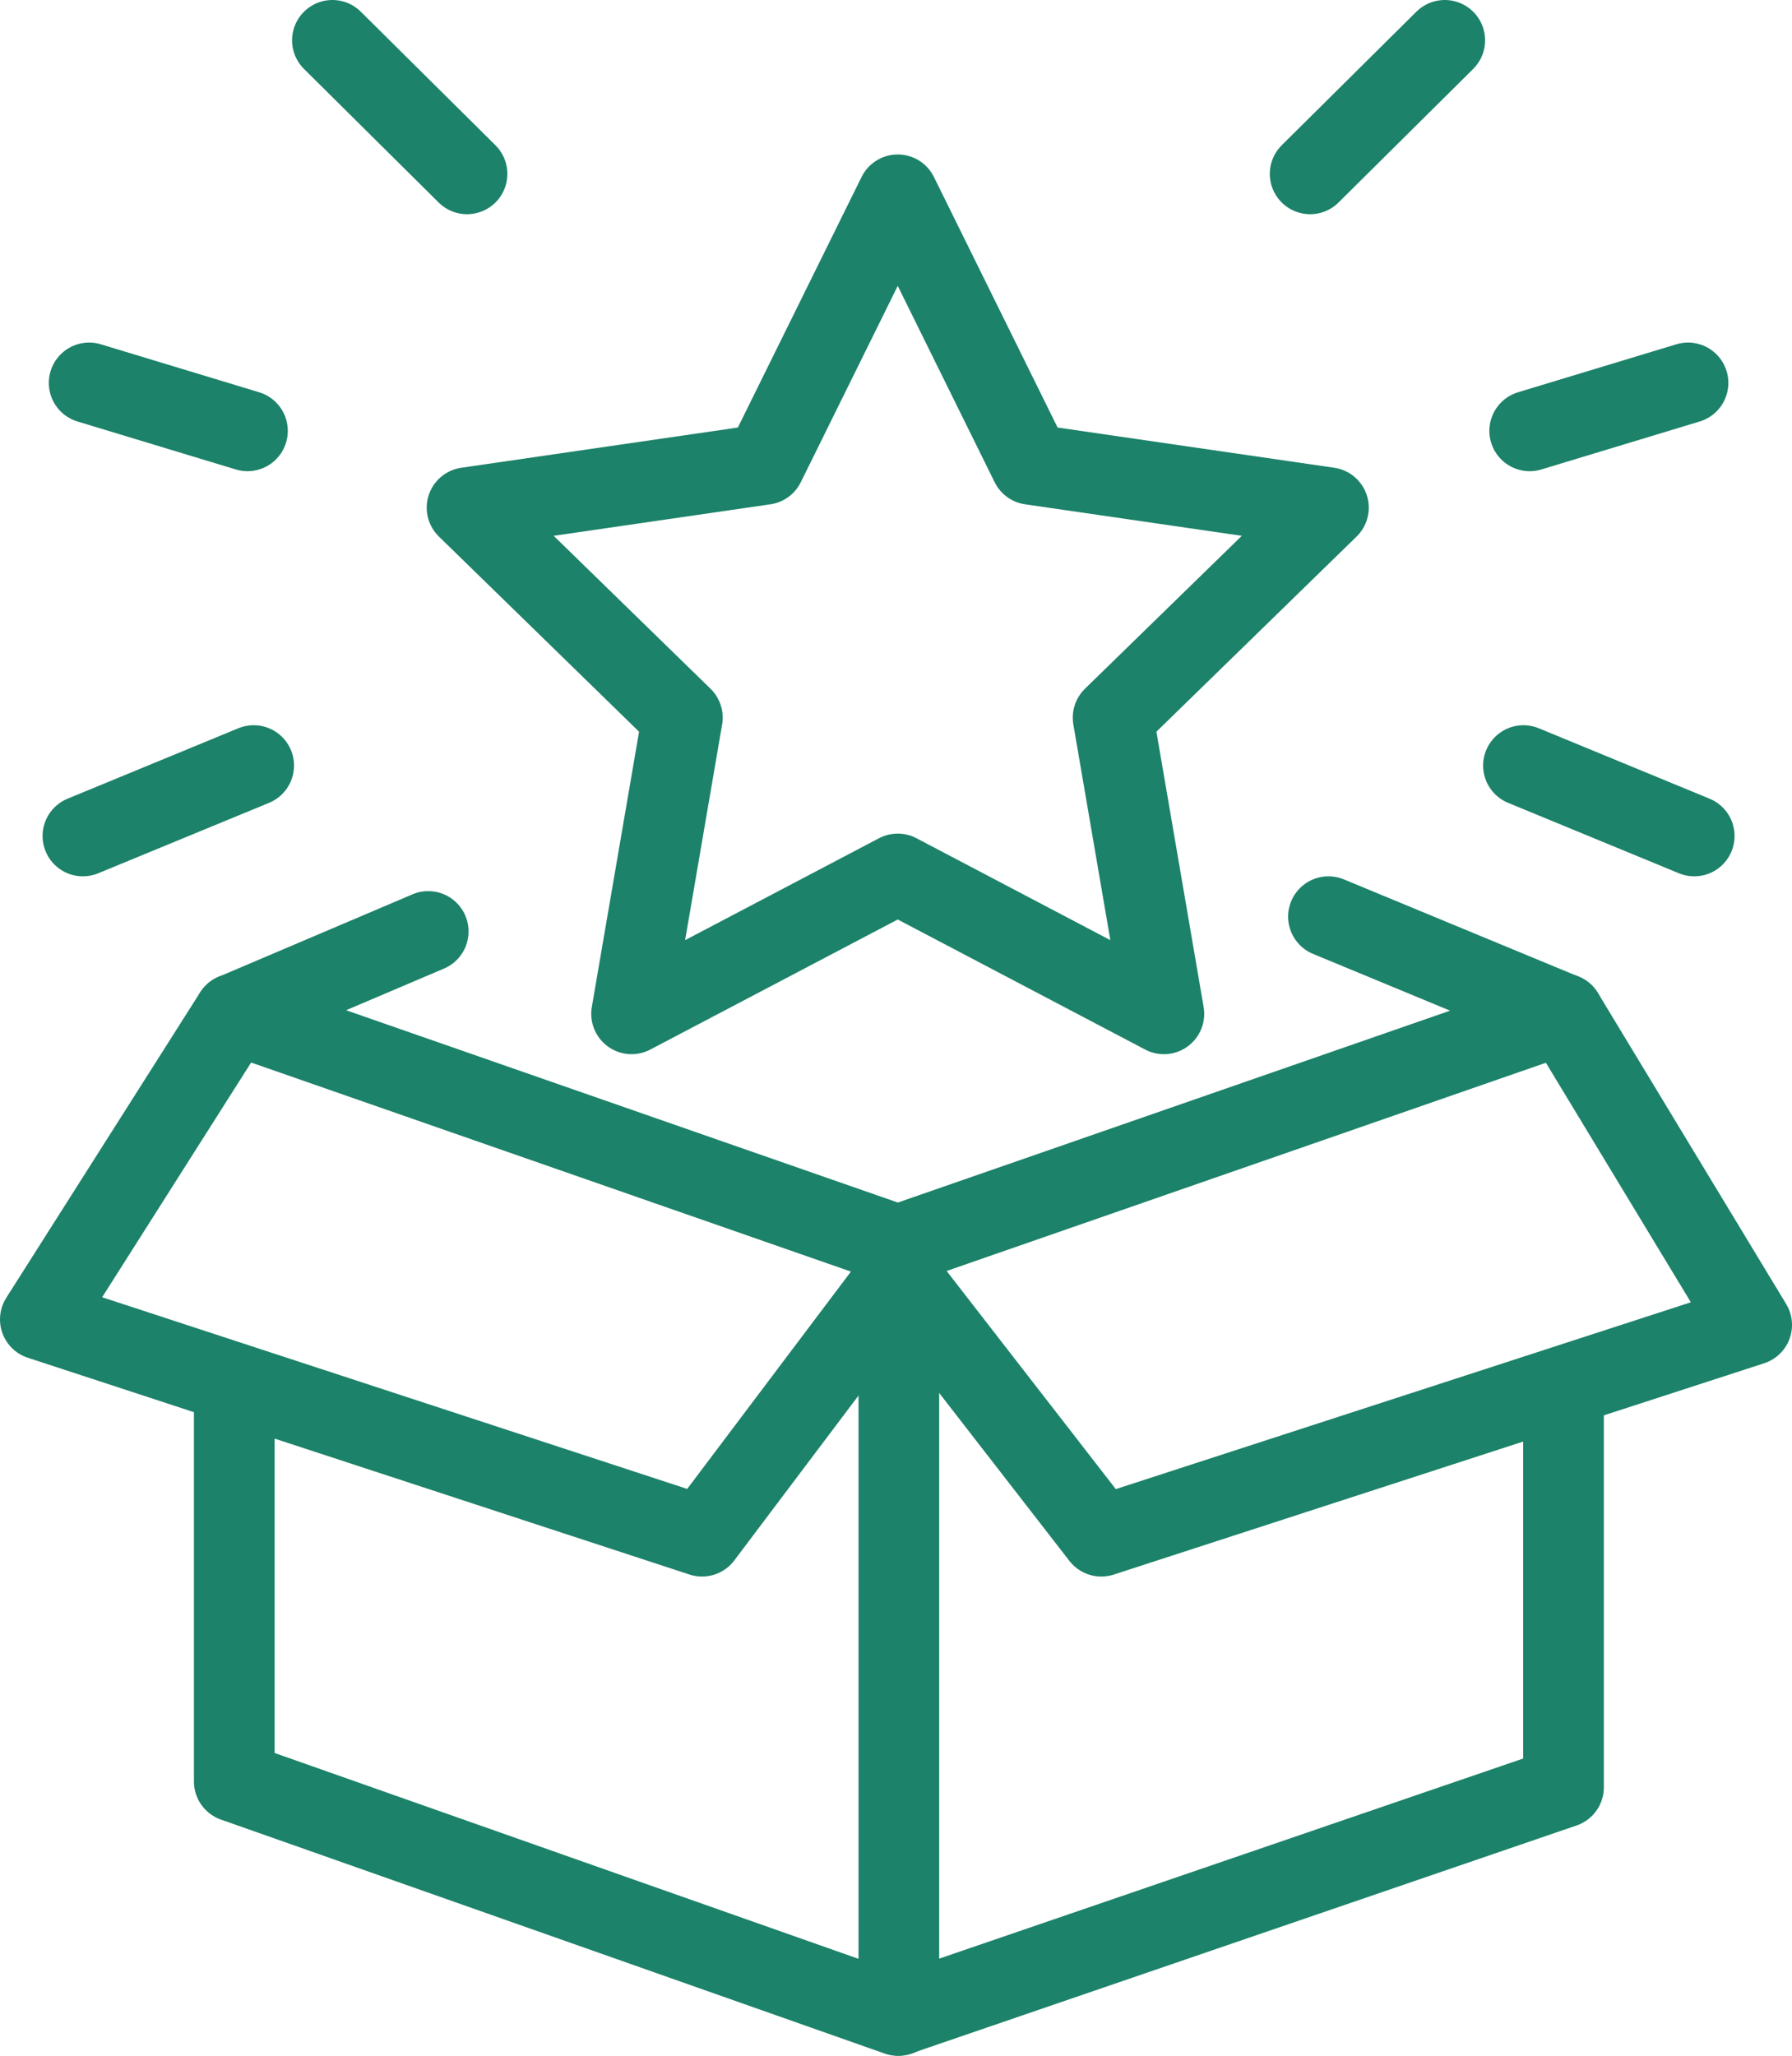
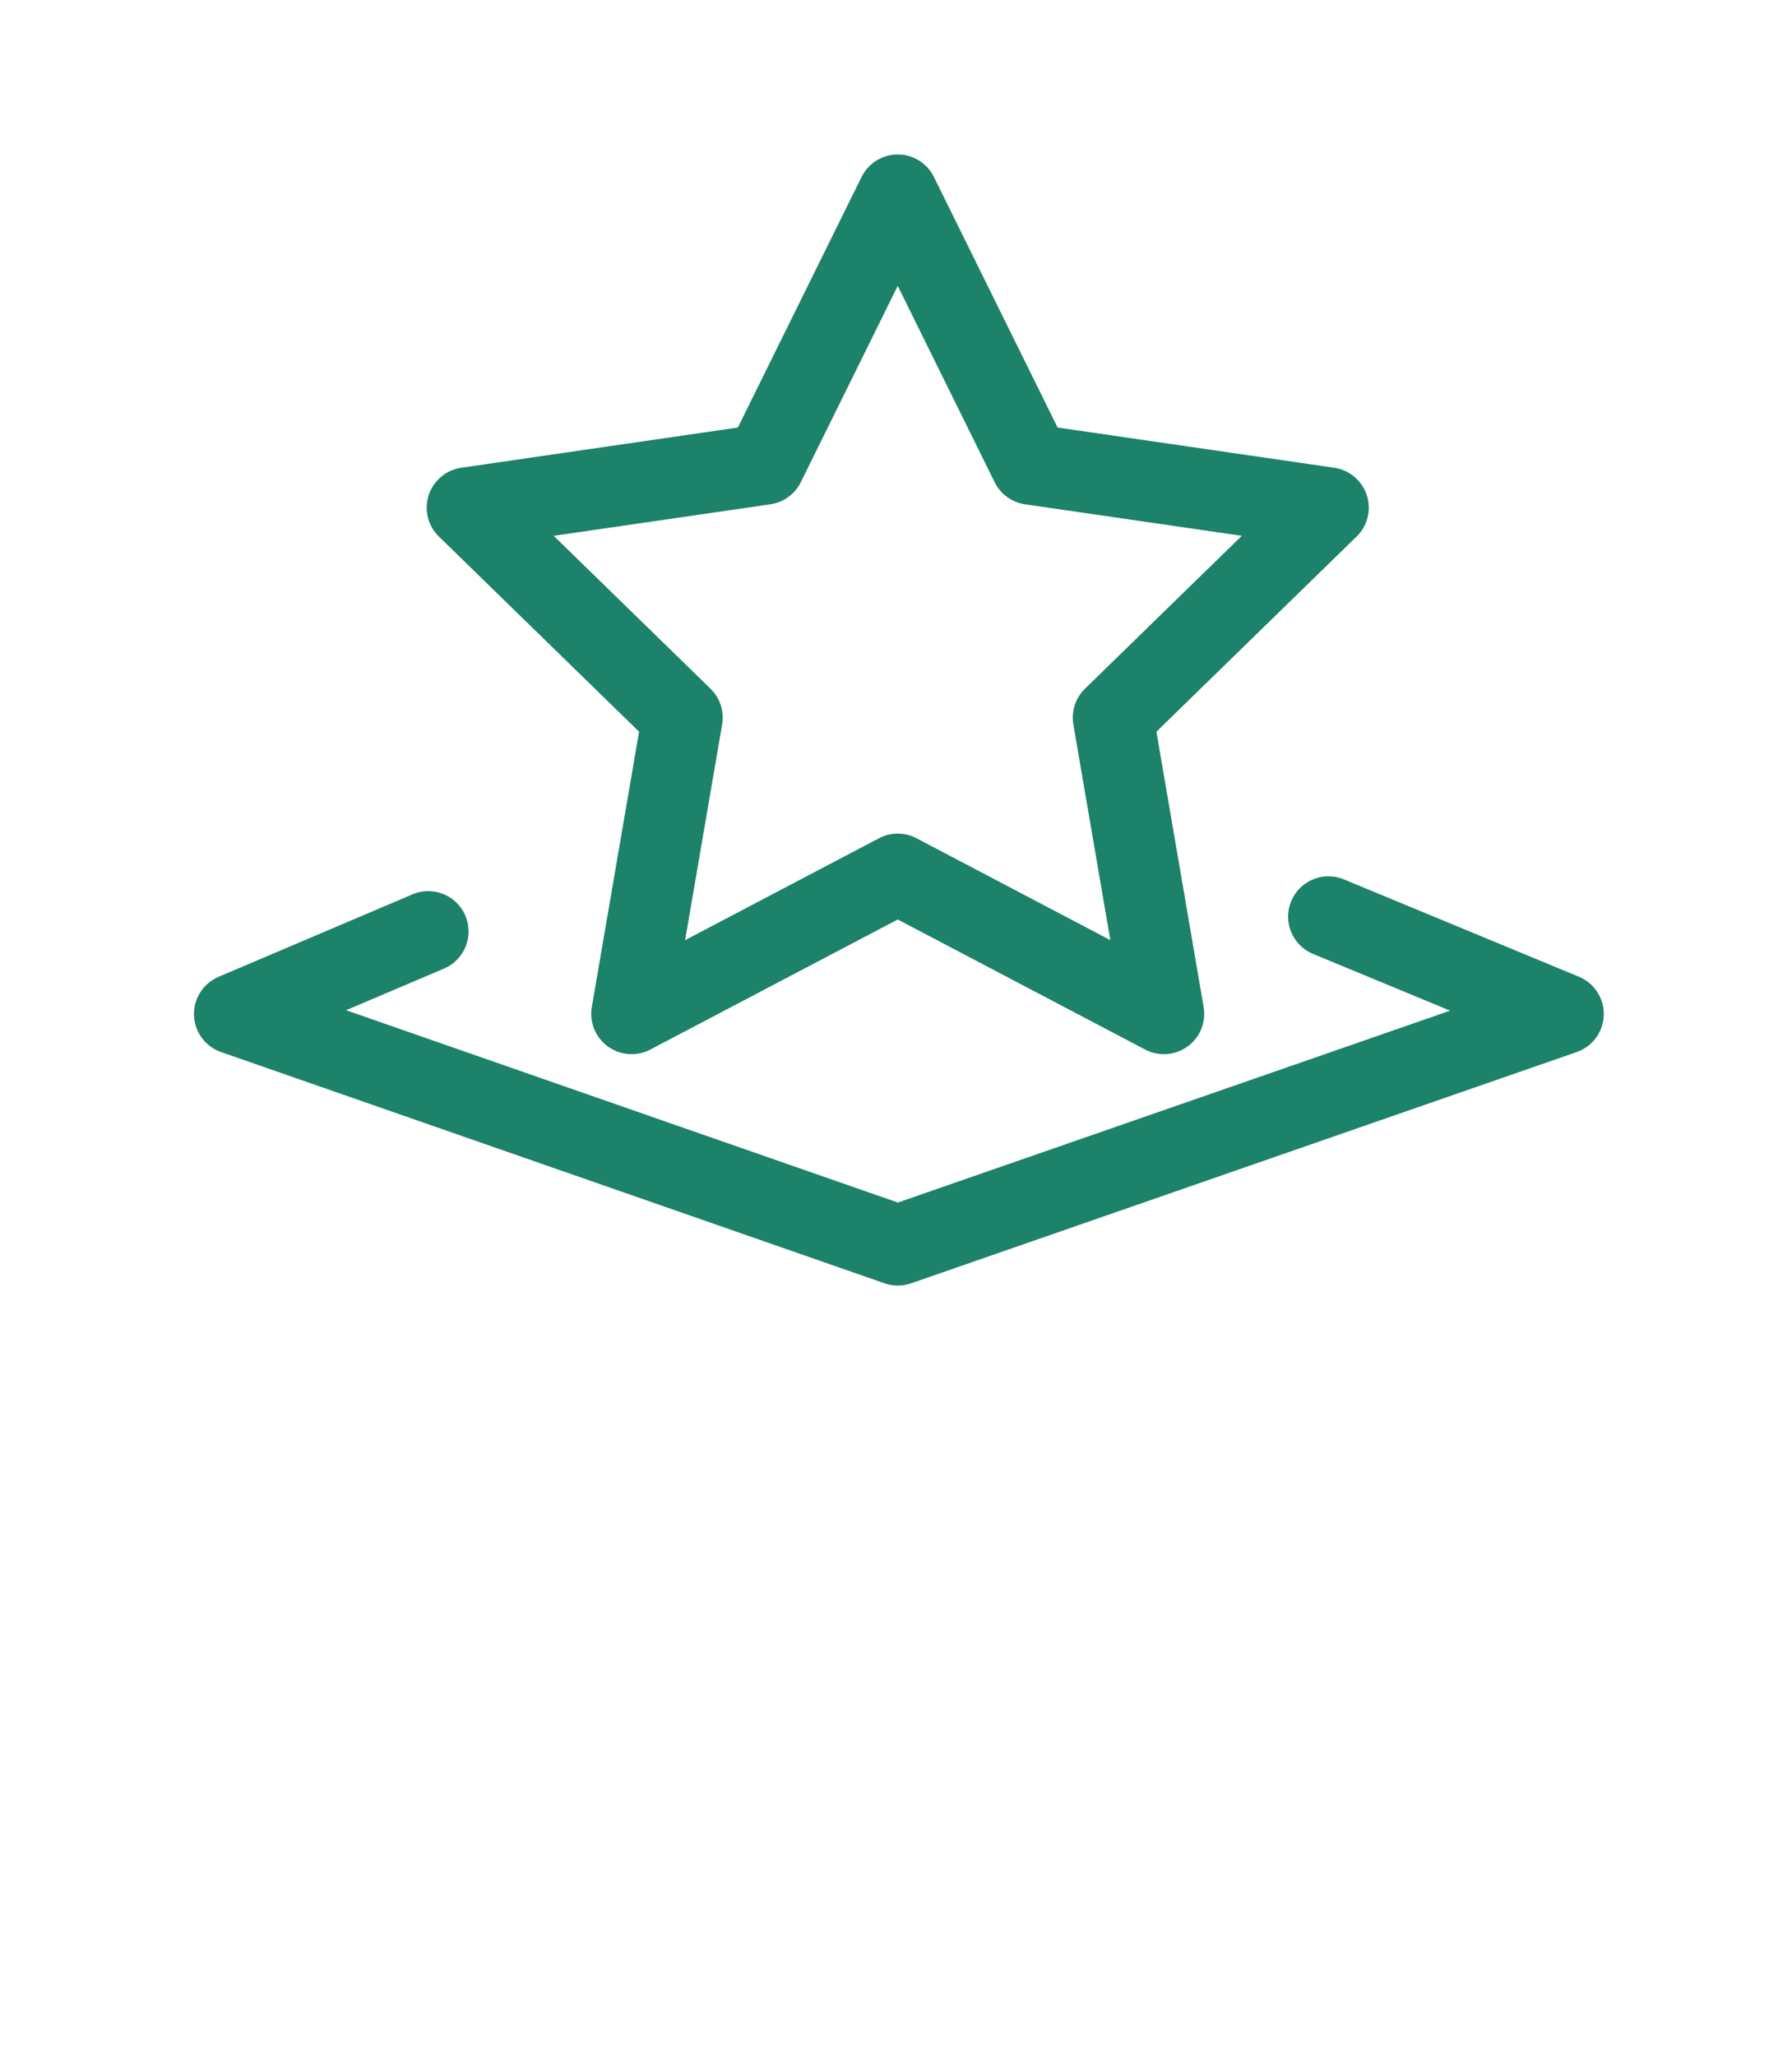
<svg xmlns="http://www.w3.org/2000/svg" width="77.779" height="89.218" viewBox="0 0 77.779 89.218">
  <defs>
    <clipPath id="clip-path">
-       <rect id="Rectangle_234" data-name="Rectangle 234" width="77.779" height="89.218" transform="translate(0 0)" fill="none" stroke="#1c8269" stroke-width="1" />
-     </clipPath>
+       </clipPath>
  </defs>
  <g id="Group_2659" data-name="Group 2659" transform="translate(0 0)">
    <path id="Path_3075" data-name="Path 3075" d="M57.659,22.032,44.741,20.154l-5.776-11.7-5.778,11.7L20.271,22.032l9.347,9.112L27.412,44l11.553-6.072L50.517,44,48.312,31.144Z" fill="none" stroke="#1c8269" stroke-linecap="round" stroke-linejoin="round" stroke-width="3.5" />
    <path id="Path_3076" data-name="Path 3076" d="M18.587,40.424l-8.418,3.581,28.8,10.037L67.859,44.005l-10.2-4.224" fill="none" stroke="#1c8269" stroke-linecap="round" stroke-linejoin="round" stroke-width="3.5" />
    <g id="Group_2658" data-name="Group 2658">
      <g id="Group_2657" data-name="Group 2657" clip-path="url(#clip-path)">
-         <path id="Path_3077" data-name="Path 3077" d="M10.168,60.975V77.316l28.8,10.152,28.894-9.9V60.975" fill="none" stroke="#1c8269" stroke-linecap="round" stroke-linejoin="round" stroke-width="3.5" />
-         <path id="Path_3078" data-name="Path 3078" d="M67.858,44l8.171,13.5L47.8,66.67l-8.79-11.333L30.471,66.67,1.75,57.261,10.168,44" fill="none" stroke="#1c8269" stroke-linecap="round" stroke-linejoin="round" stroke-width="3.5" />
        <line id="Line_118" data-name="Line 118" y2="32.13" transform="translate(39.013 55.337)" fill="none" stroke="#1c8269" stroke-linecap="round" stroke-linejoin="round" stroke-width="3.5" />
        <line id="Line_119" data-name="Line 119" x2="6.872" y2="2.082" transform="translate(3.869 16.617)" fill="none" stroke="#1c8269" stroke-linecap="round" stroke-linejoin="round" stroke-width="3.5" />
        <line id="Line_120" data-name="Line 120" x2="5.844" y2="5.796" transform="translate(14.427 1.75)" fill="none" stroke="#1c8269" stroke-linecap="round" stroke-linejoin="round" stroke-width="3.5" />
        <line id="Line_121" data-name="Line 121" y1="3.057" x2="7.413" transform="translate(3.598 33.224)" fill="none" stroke="#1c8269" stroke-linecap="round" stroke-linejoin="round" stroke-width="3.5" />
-         <line id="Line_122" data-name="Line 122" x1="6.872" y2="2.082" transform="translate(66.394 16.617)" fill="none" stroke="#1c8269" stroke-linecap="round" stroke-linejoin="round" stroke-width="3.5" />
        <line id="Line_123" data-name="Line 123" x1="5.844" y2="5.796" transform="translate(56.864 1.75)" fill="none" stroke="#1c8269" stroke-linecap="round" stroke-linejoin="round" stroke-width="3.5" />
        <line id="Line_124" data-name="Line 124" x1="7.413" y1="3.057" transform="translate(66.123 33.224)" fill="none" stroke="#1c8269" stroke-linecap="round" stroke-linejoin="round" stroke-width="3.5" />
      </g>
    </g>
  </g>
</svg>